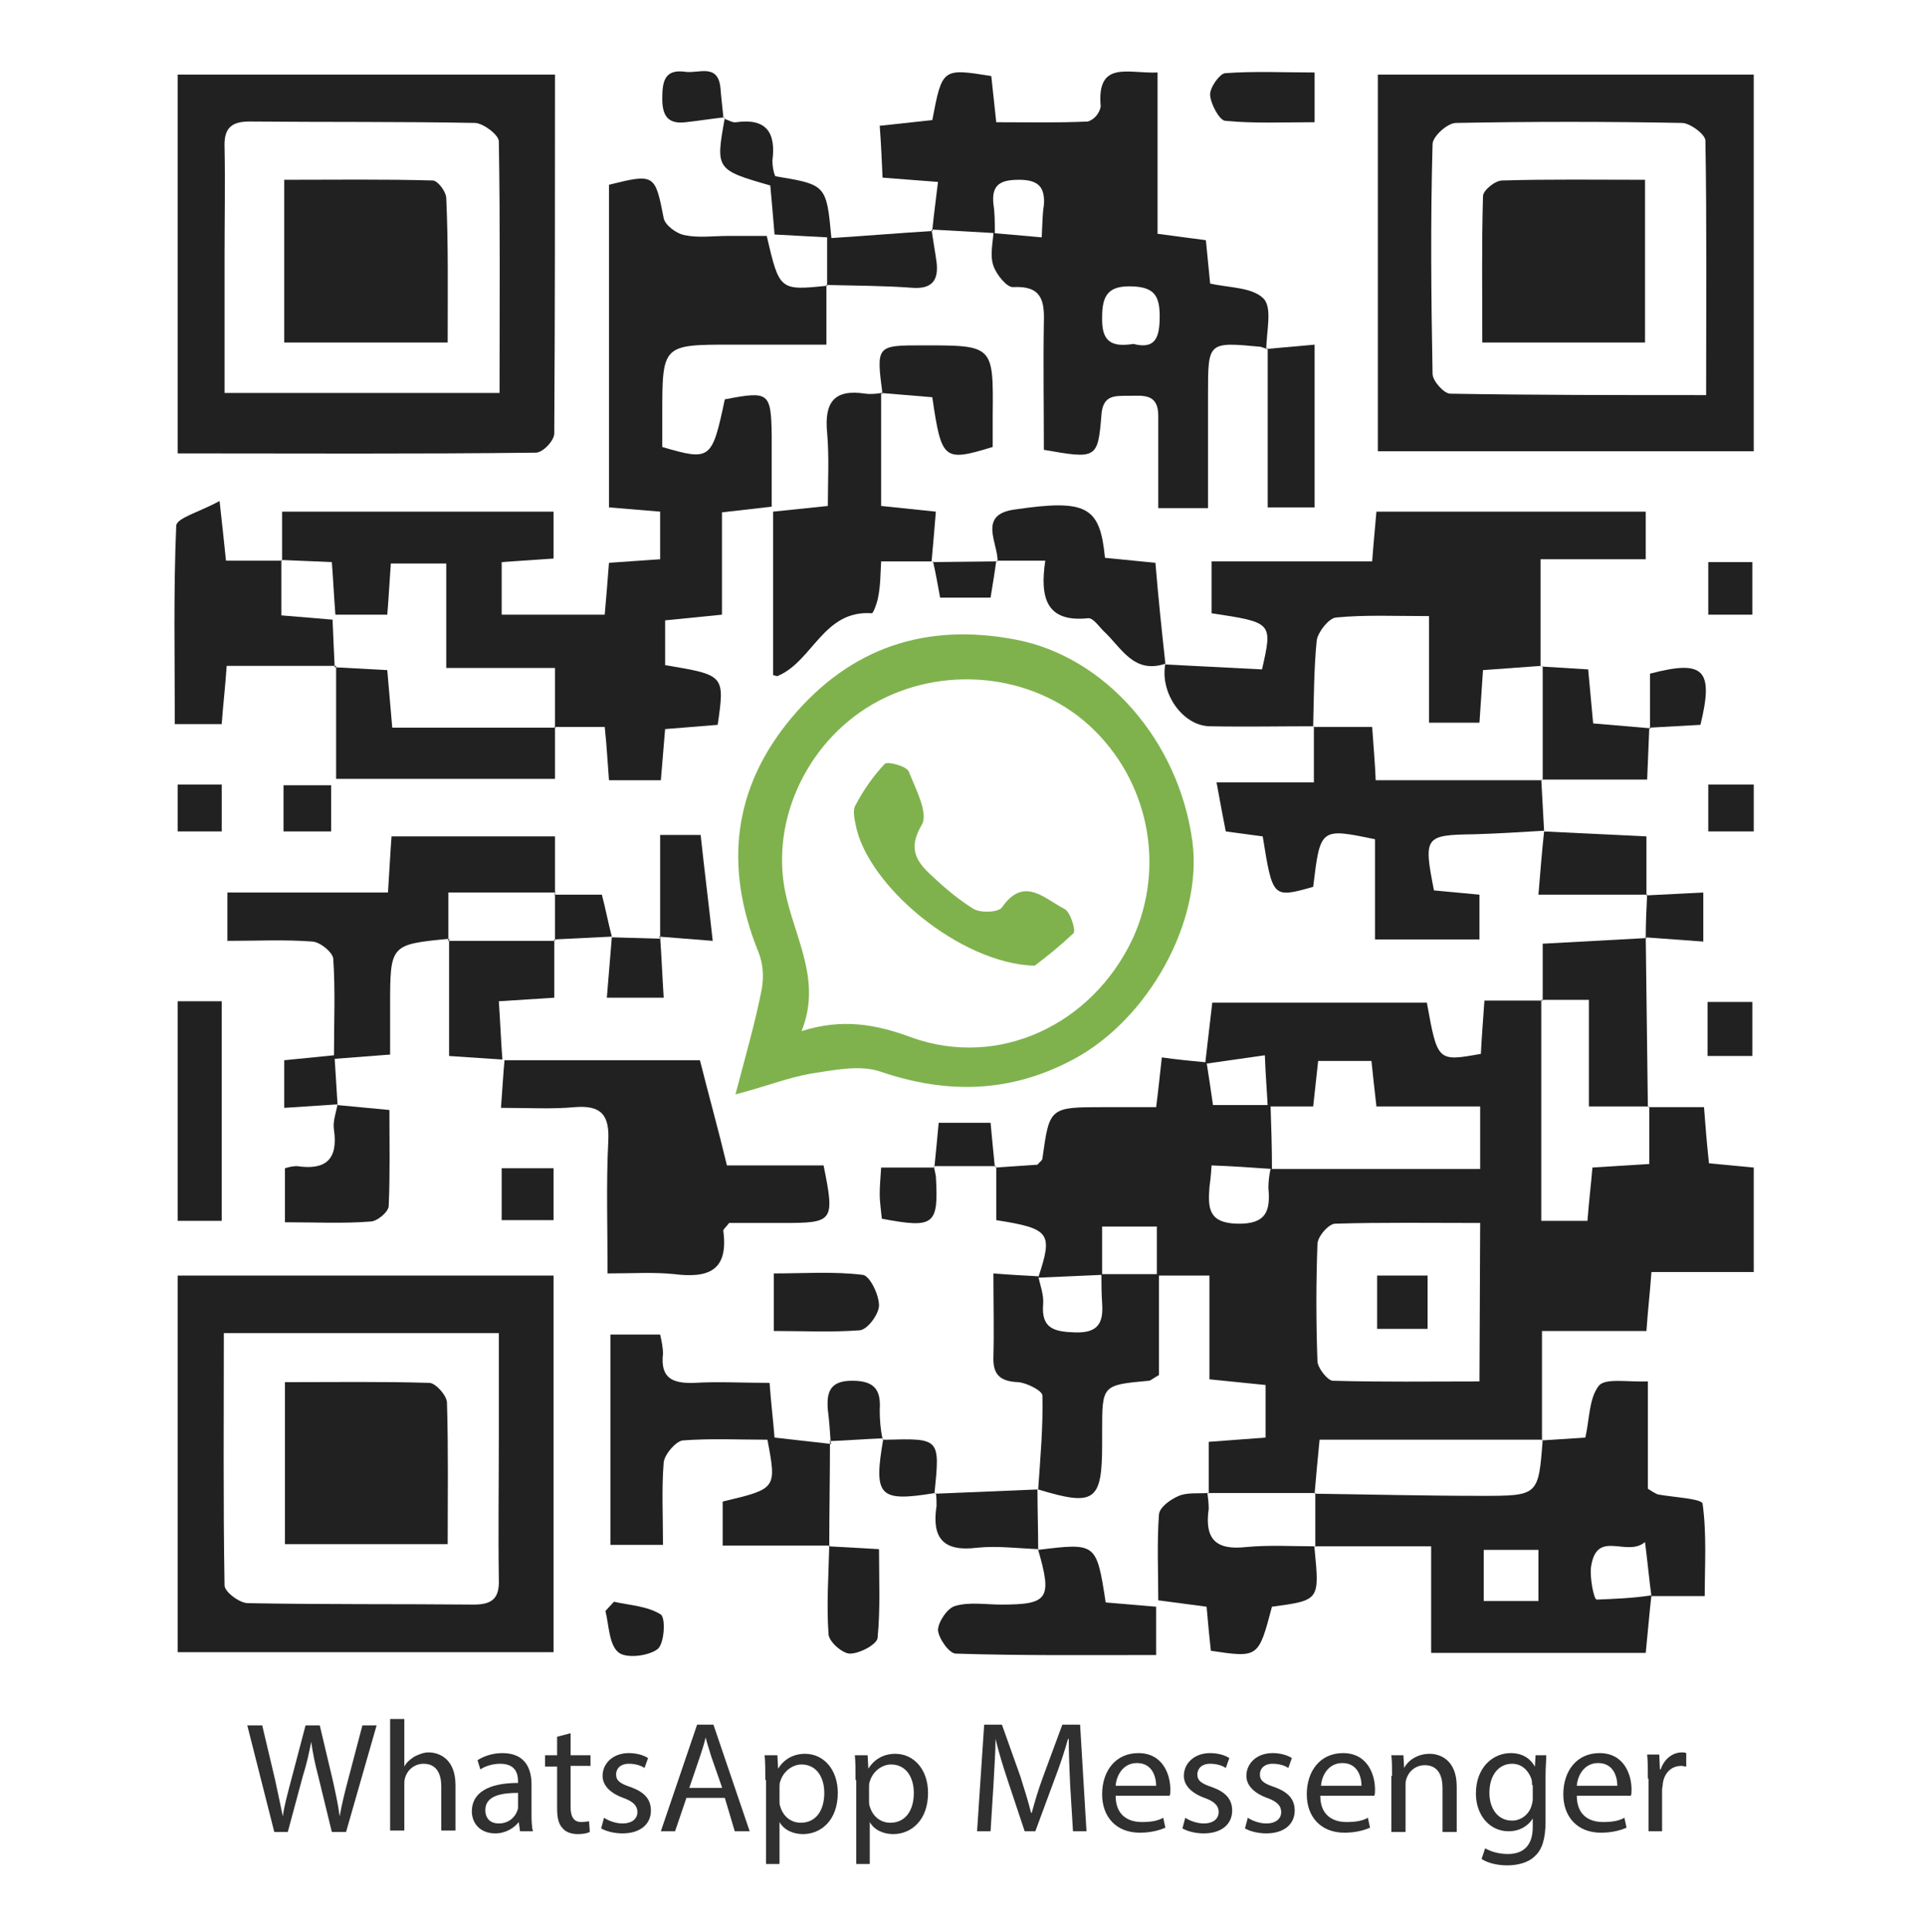
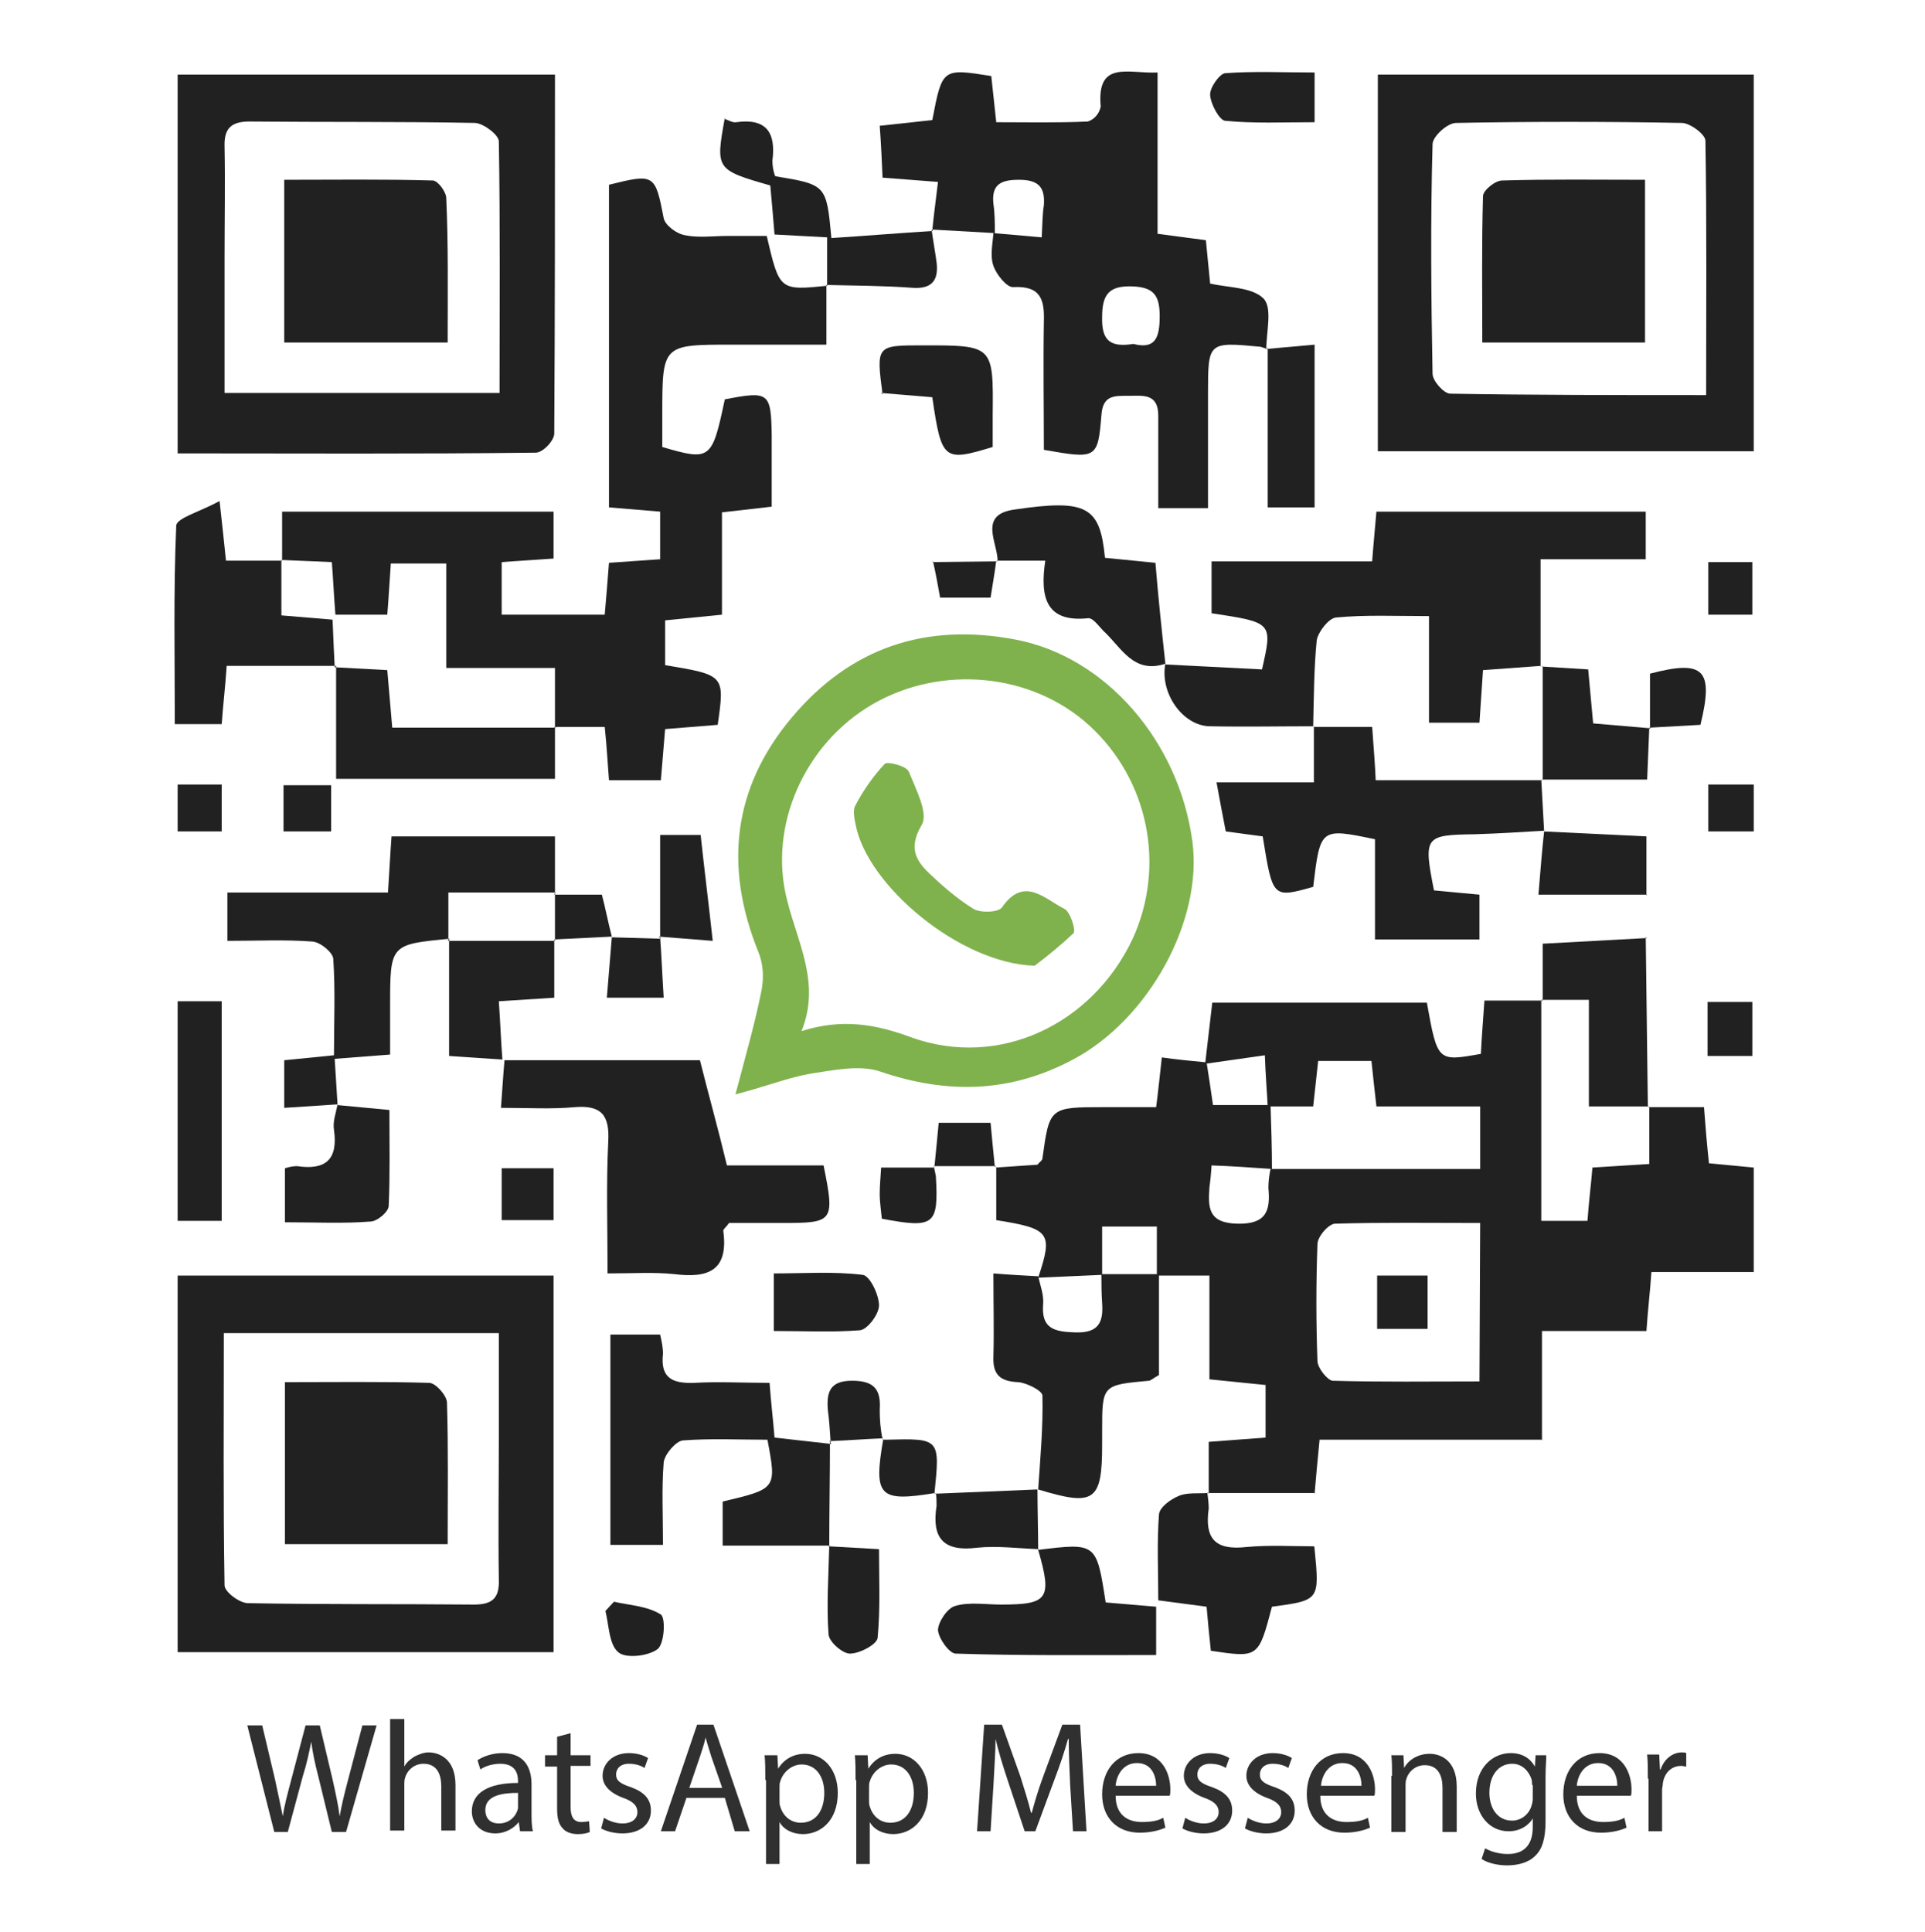
<svg xmlns="http://www.w3.org/2000/svg" version="1.1" id="Layer_1" x="0px" y="0px" viewBox="0 0 270.9 271.9" style="enable-background:new 0 0 270.9 271.9;" xml:space="preserve">
  <style type="text/css">
	.st0{fill:#212121;}
	.st1{fill:#7FB24D;}
	.st2{fill:#303030;}
</style>
  <g>
    <g id="Layer_2_1_">
      <g id="Layer_1-2">
        <path class="st0" d="M169.6,149.7l1-8.6h30.2c1.5,8.3,1.5,8.3,7.6,7.2c0.1-2.2,0.3-4.5,0.5-7.5h8.2l-0.2-0.1v31.1h6.5     c0.2-2.7,0.5-5.1,0.7-7.5l8-0.5v-8.1l-0.1,0.1h7.8c0.2,2.7,0.4,5.1,0.7,7.9l6.3,0.6V179h-14.4c-0.2,2.9-0.5,5.3-0.7,8.3h-14.7     v15.4l0.1-0.1h-31.4c-0.3,3-0.5,5.3-0.7,7.6l0.1-0.1H170l0.1,0.1v-7.3l8-0.6v-7.4l-7.9-0.8v-14.6h-7.1v14     c-0.9,0.5-1.2,0.8-1.4,0.8c-6.6,0.6-6.6,0.6-6.6,7.1v1.9c0,8-1.1,8.7-9,6.3h0c0.3-4.4,0.7-8.8,0.6-13.2c0-0.7-2.2-1.8-3.4-1.9     c-2.6-0.1-3.6-1.1-3.5-3.6c0.1-3.7,0-7.4,0-11.7c2.5,0.2,4.4,0.3,6.3,0.4c0.3,1.3,0.8,2.6,0.7,3.9c-0.3,3.5,1.6,3.9,4.5,4     c3.2,0.1,4-1.3,3.8-4.1c-0.1-1.4-0.1-2.8-0.1-4.1h7.8v-6.7h-7.7v6.8l-9,0.4c2.1-6.3,1.7-6.9-5.9-8.1v-7.5l-0.1,0.1l5.9-0.4     c0.3-0.4,0.7-0.6,0.7-0.9c1-7.2,1-7.2,8.7-7.2h7.3c0.3-2.3,0.5-4.3,0.8-7c2.1,0.3,4.2,0.5,6.3,0.7c0.3,1.9,0.6,3.9,0.9,6h8.1     c0.1,3,0.2,6,0.2,9c-2.8-0.2-5.6-0.4-8.5-0.5c-0.1,1.6-0.2,2.3-0.3,3.1c-0.2,2.8-0.2,5,3.9,5.1s4.7-1.8,4.4-5     c0-0.9,0.1-1.8,0.3-2.7h29.5v-8.8h-14.6c-0.3-2.6-0.5-4.5-0.7-6.4h-7.5l-0.7,6.4h-6.4c-0.1-2.1-0.3-4.3-0.4-7.2L169.6,149.7z      M208.3,172.1c-7,0-13.7-0.1-20.4,0.1c-0.9,0-2.5,1.8-2.5,2.9c-0.2,5.5-0.2,10.9,0,16.4c0,1,1.4,2.7,2.1,2.8     c6.8,0.2,13.6,0.1,20.7,0.1L208.3,172.1z" />
        <path class="st0" d="M116.3,40.1v8.4H103c-9.8,0-9.8,0-9.8,9.9c0,1.5,0,3.1,0,4.5c6.8,2,7,1.8,8.8-6.7c6.2-1.2,6.5-1,6.6,5     c0,3.3,0,6.6,0,10.1l-7,0.8v14.4l-8,0.8v6.3c8.4,1.4,8.4,1.4,7.4,8.4l-7.4,0.6c-0.2,2.5-0.4,4.7-0.6,7.2h-7.3     c-0.2-2.5-0.3-4.7-0.6-7.5h-7.1l0.1,0.1V94H62.8V79.3H55c-0.2,2.7-0.3,4.9-0.5,7.2h-7.3c-0.2-2.5-0.3-4.8-0.5-7.4l-7.1-0.3     l0.1,0.1V72h38.2v6.6l-7.3,0.5v7.4h14.5c0.2-2.3,0.4-4.6,0.6-7.3l7.2-0.5V72l-7.2-0.6V26c6.4-1.6,6.5-1.5,7.7,4.7     c0.2,1,1.8,2.2,3,2.4c1.9,0.4,4,0.1,6.1,0.1h5.4c1.8,7.7,1.8,7.7,8.6,7L116.3,40.1z" />
        <path class="st0" d="M140,32.8l-8.9-0.5l0.1,0.1c0.2-2.1,0.5-4.2,0.8-6.8l-7.8-0.6c-0.1-2.3-0.2-4.6-0.4-7.3l7.4-0.8     c1.4-7.3,1.4-7.3,8.3-6.2c0.2,1.9,0.4,3.8,0.7,6.5c4.3,0,8.6,0.1,12.9-0.1c0.9-0.3,1.6-1.1,1.8-2.1c-0.6-6.6,3.9-4.6,8-4.8v22.7     l6.8,0.9c0.2,2,0.4,4,0.6,6.1c2.6,0.6,5.9,0.5,7.5,2.1c1.3,1.3,0.4,4.7,0.4,7.2l0.1-0.1c-0.3-0.1-0.6-0.2-0.9-0.3     c-7.4-0.7-7.4-0.7-7.4,6.6v16.1H163c0-4.4,0-8.7,0-13c0-3.2-2.2-2.8-4.2-2.8c-2,0-3.6-0.1-3.8,2.7c-0.5,6.2-0.7,6.2-8.1,4.9     c0-5.9-0.1-12,0-18c0.1-3.1-0.4-5.1-4.3-4.9c-0.9,0.1-2.4-1.8-2.8-3c-0.5-1.4-0.1-3.1,0-4.6l6.8,0.6c0.1-2,0.1-3.3,0.3-4.5     c0.2-2.6-0.8-3.6-3.5-3.6c-2.5,0-3.9,0.6-3.6,3.4C140,30,140,31.4,140,32.8z M159.5,48.4c3.1,0.8,3.7-0.9,3.7-3.9     c0-2.9-0.8-4.1-3.9-4.2c-3.2-0.1-4.2,1.1-4.2,4.3C155,48,156.3,48.9,159.5,48.4z" />
        <path class="st0" d="M77.9,179.5v53H25v-53H77.9z M31.5,187.5c0,12.2-0.1,23.9,0.1,35.6c0,0.9,2.1,2.5,3.3,2.5     c10.6,0.2,21.2,0.1,31.8,0.2c2.7,0,3.6-1,3.5-3.6c-0.1-6.7,0-13.4,0-20.1v-14.5H31.5z" />
        <path class="st0" d="M78.1,10.5c0,17.1,0,33.8-0.1,50.5c0,1-1.6,2.7-2.6,2.7c-16.7,0.2-33.3,0.1-50.4,0.1V10.5H78.1z M70.3,55.4     c0-12.2,0.1-23.9-0.1-35.5c0-0.9-2.1-2.5-3.3-2.6c-10.6-0.2-21.2-0.1-31.8-0.2c-2.6,0-3.6,1-3.5,3.6c0.1,5.1,0,10.3,0,15.4v19.2     H70.3z" />
        <path class="st0" d="M246.8,10.5v53h-52.9v-53H246.8z M240.1,55.6c0-12.4,0.1-24.1-0.1-35.8c0-0.9-2.2-2.5-3.3-2.5     c-10.6-0.2-21.2-0.2-31.8,0c-1.2,0-3.3,1.9-3.3,3c-0.3,10.8-0.2,21.5,0,32.3c0,1,1.6,2.8,2.5,2.8     C215.7,55.6,227.5,55.6,240.1,55.6z" />
        <path class="st1" d="M103.5,154c1.5-5.7,2.8-10.2,3.7-14.8c0.3-1.8,0.2-3.6-0.5-5.3c-4.8-11.9-3.6-23,4.7-32.9s18.9-13.4,31.5-11     c12.7,2.4,23,14.3,24.9,28.4c1.5,11.2-6.2,25.1-16.8,30.7c-8.8,4.7-17.7,4.9-27.1,1.7c-2.9-1-6.6-0.2-9.9,0.3     C110.7,151.7,107.8,152.9,103.5,154z M112.8,145.1c5.7-1.8,10.4-1,15.5,0.9c12.3,4.4,25.4-1.8,31.1-13.9     c4.7-10.3,2.2-22.4-6.1-30c-8.1-7.4-20.8-8.6-30.5-3c-9.5,5.5-14.8,17.1-12,27.7C112.3,132.8,115.5,138.4,112.8,145.1z" />
        <path class="st0" d="M185.1,102.2c-4.9,0-9.9,0.1-14.9,0c-3.8-0.1-7-4.7-6.2-8.8l-0.1,0.1l13.7,0.7c1.5-6.6,1.5-6.6-7.1-7.9V79     h22.6c0.2-2.7,0.4-4.6,0.6-7h37.9v6.7h-14.8v15.1l0.1-0.1l-8.2,0.6l-0.5,7.4h-7.1v-15c-4.8,0-9-0.2-13.1,0.2     c-1,0.1-2.5,2-2.7,3.2c-0.4,4-0.4,8.1-0.5,12.1L185.1,102.2z" />
-         <path class="st0" d="M232.4,224.5c-0.3,2.6-0.5,5.2-0.8,8.1h-30.2v-15h-16.5l0.2,0.1v-7.6l-0.1,0.1c7.8,0.1,15.6,0.3,23.4,0.3     c8.1,0,8.1,0,8.7-7.9l-0.1,0.1l6.1-0.4c0.6-2.6,0.5-5.5,1.9-7.3c0.9-1.1,4-0.5,6.9-0.6v15.1c0.5,0.3,0.9,0.6,1.4,0.8     c2.2,0.4,6.2,0.6,6.3,1.3c0.6,4.3,0.3,8.7,0.3,13l-7.5,0c-0.3-2.2-0.5-4.4-0.9-7.6c-2.6,2.2-6.8-1.9-7.6,3.5     c-0.2,1.5,0.4,4.6,0.8,4.6C227.2,225,229.8,224.9,232.4,224.5z M208.8,225.3h7.7v-7.2h-7.7V225.3z" />
        <path class="st0" d="M70.7,149.2h27.8c1.2,4.8,2.5,9.4,3.8,14.8h13.6c1.6,7.9,1.4,8.1-5.7,8.1h-7.6c-0.5,0.7-0.9,0.9-0.8,1.2     c0.7,5.5-2.1,6.6-6.9,6c-2.9-0.3-5.8-0.1-9.4-0.1c0-6.6-0.2-12.6,0.1-18.6c0.2-3.7-1-5.1-4.7-4.8c-3.2,0.3-6.5,0.1-10.4,0.1     c0.2-2.5,0.3-4.6,0.5-6.7L70.7,149.2z" />
        <path class="st0" d="M217.3,116.9c-3.3,0.2-6.5,0.4-9.8,0.5c-7,0.1-7.2,0.3-5.7,7.9l6.4,0.6v6.3h-14.7v-14.1     c-7.7-1.6-7.7-1.6-8.7,6.7c-5.7,1.6-5.7,1.6-7.1-7.1l-5.2-0.7c-0.4-2.1-0.8-4.1-1.3-6.9h13.7v-7.9l-0.1,0.1h8.3     c0.2,2.9,0.4,5.1,0.5,7.5H217l-0.1-0.1l0.4,7.3L217.3,116.9z" />
        <path class="st0" d="M47.6,155.4l-7.6,0.5v-6.7l7-0.7c0-4.6,0.2-9.1-0.1-13.6c-0.1-0.9-1.8-2.3-2.9-2.4c-3.9-0.3-7.8-0.1-12-0.1     v-6.8h22.6c0.2-3,0.3-5.2,0.5-7.9h23v8.1l0.1-0.2H63.1v6.7l0.2-0.2c-8.4,0.8-8.4,0.8-8.4,9.5c0,2.1,0,4.3,0,6.8l-7.8,0.6l0.4,6.4     L47.6,155.4z" />
        <path class="st0" d="M116.8,202.9c0,4.9-0.1,9.8-0.1,14.7l0.1-0.1h-15.1v-6.2c7.6-1.8,7.6-1.8,6.3-8.7c-3.9,0-8-0.2-11.9,0.1     c-1,0.1-2.6,2-2.7,3.1c-0.3,3.7-0.1,7.4-0.1,11.6h-7.4v-29.6h7c0.2,0.9,0.4,1.8,0.4,2.7c-0.4,3.5,1.4,4.2,4.4,4.1     c3.4-0.2,6.8,0,10.6,0c0.2,2.8,0.5,5.2,0.7,7.7l8,0.9L116.8,202.9z" />
-         <path class="st0" d="M131.3,79h-7.3c-0.1,1.9-0.1,3.4-0.4,4.9c-0.1,0.8-0.7,2.4-0.9,2.4c-6.8-0.5-8.3,6.7-13.2,8.8     c-0.1,0.1-0.3,0-0.7-0.1v-23l7.7-0.8c0-3.5,0.2-6.9-0.1-10.3c-0.4-4.2,0.9-6.2,5.4-5.5c0.8,0.1,1.6,0,2.3-0.1l-0.1-0.1v16     l7.7,0.8c-0.2,2.5-0.4,4.8-0.6,7L131.3,79z" />
        <path class="st0" d="M47.3,93.7H31.9c-0.2,3-0.5,5.4-0.7,8.2h-6.6c0-9.3-0.2-18.6,0.2-27.9c0-1.1,3.4-2,6.1-3.5     c0.4,3.5,0.6,5.6,0.9,8.4h7.9l-0.1-0.1v7.8l7.2,0.6c0.1,2.5,0.2,4.6,0.3,6.7L47.3,93.7z" />
        <path class="st0" d="M78.1,102.2v7.4H47.3V93.7l-0.2,0.2l7.4,0.4l0.7,8.1h23L78.1,102.2z" />
        <path class="st0" d="M164,93.4c-4.5,1.5-6.2-2.3-8.7-4.6c-0.7-0.7-1.5-1.9-2.2-1.8c-5.8,0.6-6.8-2.8-6-8.1h-6.8l0.1,0.1     c0-2.7-2.8-6.6,2.4-7.3c10.2-1.5,12-0.4,12.7,6.8l7.1,0.7C163,84.1,163.5,88.8,164,93.4L164,93.4z" />
        <path class="st0" d="M184.9,217.6c0.1,0.1,0.1,0.3,0.1,0.4c0.7,7.2,0.7,7.2-6,8.1c-1.9,7.2-1.9,7.2-8.6,6.2     c-0.2-1.9-0.4-3.8-0.6-6.2l-6.8-0.9c0-4.1-0.2-8.1,0.1-12.1c0.1-1,1.6-2.1,2.8-2.6c1.2-0.5,2.7-0.3,4.1-0.4l-0.1-0.1     c0.1,0.8,0.2,1.5,0.2,2.3c-0.6,4.2,0.9,5.9,5.3,5.4c3.2-0.3,6.5-0.1,9.7-0.1L184.9,217.6z" />
        <path class="st0" d="M146.1,218.1c8.2-1,8.2-1,9.5,7.4l7.1,0.6v6.8c-9.6,0-18.9,0.1-28.2-0.2c-0.9,0-2.4-2.1-2.5-3.3     c0-1.1,1.3-3.1,2.4-3.4c2-0.6,4.3-0.2,6.5-0.2C147.5,225.8,148.1,225,146.1,218.1C146.2,218,146.1,218,146.1,218.1z" />
        <path class="st0" d="M231.6,131.9l0.3,23.9l0.1-0.1h-8.4v-15h-6.7l0.2,0.1v-8l14.7-0.8L231.6,131.9z" />
        <path class="st0" d="M131.1,32.3c0.2,1.5,0.5,3.1,0.7,4.6c0.3,2.5-0.6,3.8-3.4,3.6c-4-0.3-8.1-0.3-12.1-0.4l0.1,0.1     c0-2.1,0-4.3,0-6.8L109,33c-0.2-2.5-0.4-4.7-0.6-6.9c-7.7-2.2-7.7-2.3-6.4-9.5l-0.1,0.1c0.6,0.2,1.2,0.6,1.7,0.5     c4.3-0.6,5.6,1.5,5.1,5.4c0,0.7,0.1,1.5,0.4,2.2c7.2,1.2,7.2,1.2,7.9,8.7c4.7-0.3,9.5-0.7,14.3-1L131.1,32.3z" />
        <path class="st0" d="M25,140.9h6.2v30.9H25V140.9z" />
        <path class="st0" d="M70.7,149.1l-7.5-0.5v-16.4l-0.2,0.2h15.1l-0.1-0.2v8.2l-7.8,0.5C70.4,143.8,70.5,146.5,70.7,149.1     L70.7,149.1z" />
        <path class="st0" d="M47.4,155.5l7.4,0.7c0,4.6,0.1,9.1-0.1,13.5c0,0.8-1.6,2.2-2.6,2.2c-3.8,0.3-7.7,0.1-12,0.1v-7.6     c0.6-0.2,1.2-0.3,1.7-0.3c4,0.6,5.8-0.9,5.2-5.1c-0.2-1.2,0.3-2.4,0.5-3.6L47.4,155.5z" />
        <path class="st0" d="M124.2,55.5c-0.9-6.9-0.9-6.9,5.7-6.9c9.9,0,9.9,0,9.8,9.8c0,1.5,0,3.1,0,4.5c-6.9,2.1-7.2,1.9-8.5-7     l-7.2-0.6L124.2,55.5z" />
        <path class="st0" d="M232.1,102.4c-0.1,2.3-0.2,4.6-0.3,7.3h-14.8l0.1,0.1c0-5.4,0-10.7,0-16.1l-0.1,0.1l6.5,0.4l0.7,7.6l8.2,0.7     L232.1,102.4z" />
        <path class="st0" d="M178.3,49.1l6.7-0.6v22.9h-6.6V48.9L178.3,49.1z" />
        <path class="st0" d="M108.9,187.3v-8.1c4.3,0,8.4-0.3,12.5,0.2c1,0.1,2.3,2.8,2.3,4.3c0,1.2-1.6,3.4-2.7,3.5     C117.1,187.5,113.2,187.3,108.9,187.3z" />
        <path class="st0" d="M217.2,117l14.5,0.7v8.3l0.1-0.1h-15.3c0.3-3.6,0.5-6.2,0.8-8.9L217.2,117z" />
        <path class="st0" d="M116.6,217.6l7.1,0.4c0,4.3,0.2,8.4-0.2,12.5c-0.1,0.9-2.5,2.2-3.9,2.2c-1,0-2.9-1.6-3-2.7     c-0.3-4.1,0-8.3,0.1-12.5L116.6,217.6z" />
        <path class="st0" d="M146,209.6c0,2.8,0.1,5.6,0.1,8.5c0,0,0.1-0.1,0.1-0.1c-2.9-0.1-5.9-0.5-8.7-0.2c-4.8,0.6-6.4-1.4-5.7-5.9     c0-0.6,0-1.2-0.1-1.8l-0.1,0.1L146,209.6L146,209.6z" />
        <path class="st0" d="M185,10.2v7c-4.4,0-8.5,0.2-12.6-0.2c-0.8-0.1-2-2.3-2.1-3.6c-0.1-1,1.3-3,2.1-3.1     C176.5,10,180.7,10.2,185,10.2z" />
        <path class="st0" d="M92.9,132v-14.5h5.7c0.5,4.7,1.1,9.4,1.7,14.9c-2.6-0.2-5.1-0.4-7.6-0.6L92.9,132z" />
        <path class="st0" d="M232.2,102.6v-7.8c7.6-2,9-0.6,7.1,7.2l-7.2,0.4L232.2,102.6z" />
        <path class="st0" d="M86.1,131.9l6.9,0.2l-0.1-0.2c0.2,2.7,0.3,5.4,0.5,8.5h-8L86.1,131.9L86.1,131.9z" />
        <path class="st0" d="M116.9,203c-0.1-1.5-0.2-3.1-0.4-4.6c-0.2-2.5,0.3-4.1,3.4-4.1c3.1,0,4.1,1.2,3.9,4.1c0,1.4,0.1,2.7,0.4,4.1     l0.1-0.1c-2.5,0.1-5,0.3-7.6,0.4L116.9,203z" />
        <path class="st0" d="M77.9,164.4v7.3h-7.3v-7.3H77.9z" />
        <path class="st0" d="M131.4,164.1c0.1,0.4,0.2,0.9,0.3,1.4c0.4,6.9-0.2,7.4-7.6,6c-0.1-1.1-0.3-2.3-0.3-3.5     c0-1.1,0.1-2.1,0.2-3.7h7.4L131.4,164.1z" />
        <path class="st0" d="M124.2,202.6c0.2,0,0.3,0,0.5,0c7.6-0.2,7.6-0.2,6.8,7.6l0.1-0.1c-7.9,1.3-8.7,0.5-7.3-7.6L124.2,202.6z" />
-         <path class="st0" d="M231.7,126l8-0.4v6.9c-2.8-0.2-5.5-0.4-8.2-0.6l0.1,0.1c0-2.1,0.1-4.2,0.2-6.2L231.7,126z" />
        <path class="st0" d="M240.3,148.6V141h6.3v7.6H240.3z" />
-         <path class="st0" d="M102,16.5c-1.8,0.2-3.7,0.5-5.5,0.7c-2.5,0.3-3.3-0.9-3.3-3.3s0.3-4.2,3.2-3.8c1.9,0.3,4.7-1.3,5,2.4     c0.1,1.4,0.3,2.8,0.4,4.1L102,16.5z" />
        <path class="st0" d="M39.9,117v-6.5h6.7v6.5H39.9z" />
        <path class="st0" d="M140.2,164.1h-8.8l0.1,0.1c0.2-2,0.4-4,0.6-6.2h7.3c0.2,2.2,0.4,4.2,0.6,6.2L140.2,164.1z" />
        <path class="st0" d="M240.4,86.5v-7.4h6.2v7.4H240.4z" />
        <path class="st0" d="M86.1,131.8l-8.1,0.4l0.1,0.2v-6.7l-0.1,0.2h6.7C85.2,127.8,85.6,129.9,86.1,131.8L86.1,131.8z" />
        <path class="st0" d="M246.8,110.4v6.6h-6.4v-6.6H246.8z" />
        <path class="st0" d="M86.4,225.4c2.2,0.5,4.7,0.6,6.6,1.8c0.7,0.5,0.5,4.2-0.5,4.9c-1.4,1-4.5,1.3-5.5,0.4     c-1.3-1.1-1.3-3.8-1.8-5.8L86.4,225.4z" />
        <path class="st0" d="M31.2,110.4v6.6h-6.2v-6.6H31.2z" />
        <path class="st0" d="M131.2,79.1l9.1-0.1l-0.1-0.1c-0.2,1.6-0.5,3.3-0.8,5.2h-7.1c-0.3-1.6-0.6-3.4-1-5.1L131.2,79.1z" />
        <path class="st0" d="M200.9,187h-7.1v-7.5h7.1V187z" />
        <path class="st0" d="M40.1,194.5c7,0,13.6-0.1,20.3,0.1c0.9,0,2.5,1.8,2.5,2.8c0.2,6.5,0.1,13,0.1,19.9H40.1V194.5z" />
        <path class="st0" d="M63,48.2H40V25.3c7.1,0,14-0.1,20.9,0.1c0.7,0,1.9,1.6,1.9,2.5C63.1,34.5,63,41.2,63,48.2z" />
        <path class="st0" d="M231.5,48.2h-22.9c0-7-0.1-13.8,0.1-20.6c0-0.8,1.7-2.2,2.7-2.2c6.6-0.2,13.1-0.1,20.1-0.1V48.2z" />
        <path class="st1" d="M145.6,135.9c-10.5-0.3-23.6-11.3-25.2-19.9c-0.2-0.9-0.4-2.1,0-2.7c1.1-2.1,2.5-4.1,4.1-5.8     c0.4-0.4,3.1,0.3,3.4,1.1c1,2.5,2.8,5.9,1.8,7.5c-2,3.4-0.7,5.2,1.5,7.2c1.8,1.7,3.7,3.3,5.8,4.6c1,0.6,3.5,0.5,4-0.2     c3.1-4.5,6-1.2,8.8,0.2c0.8,0.4,1.6,2.9,1.3,3.4C149.4,132.9,147.6,134.4,145.6,135.9z" />
      </g>
    </g>
    <g>
      <path class="st2" d="M38.6,257.8l-3.8-15h2.1l1.8,7.6c0.4,1.9,0.8,3.7,1.1,5.2h0c0.2-1.5,0.7-3.3,1.2-5.2l2-7.6h2l1.8,7.6    c0.4,1.8,0.8,3.6,1,5.2h0c0.3-1.7,0.7-3.3,1.2-5.2l2-7.6h2l-4.3,15h-2l-1.9-7.8c-0.5-1.9-0.8-3.4-1-4.9h0c-0.3,1.5-0.6,3-1.2,4.9    l-2.1,7.8H38.6z" />
      <path class="st2" d="M54.9,241.9h2v6.7h0c0.3-0.6,0.8-1,1.4-1.4c0.6-0.3,1.3-0.6,2-0.6c1.5,0,3.8,0.9,3.8,4.6v6.4h-2v-6.2    c0-1.7-0.6-3.2-2.5-3.2c-1.3,0-2.3,0.9-2.6,2c-0.1,0.3-0.1,0.6-0.1,0.9v6.5h-2V241.9z" />
      <path class="st2" d="M73.2,257.8l-0.2-1.4H73c-0.6,0.8-1.8,1.6-3.3,1.6c-2.2,0-3.3-1.5-3.3-3.1c0-2.6,2.3-4,6.5-4v-0.2    c0-0.9-0.2-2.5-2.5-2.5c-1,0-2.1,0.3-2.8,0.8l-0.4-1.3c0.9-0.6,2.2-1,3.5-1c3.3,0,4.1,2.3,4.1,4.4v4c0,0.9,0,1.9,0.2,2.6H73.2z     M72.9,252.3c-2.1,0-4.6,0.3-4.6,2.4c0,1.3,0.8,1.9,1.9,1.9c1.4,0,2.3-0.9,2.6-1.8c0.1-0.2,0.1-0.4,0.1-0.6V252.3z" />
      <path class="st2" d="M80.3,243.9v3.1h2.8v1.5h-2.8v5.8c0,1.3,0.4,2.1,1.5,2.1c0.5,0,0.9-0.1,1.1-0.1l0.1,1.5    c-0.4,0.2-1,0.3-1.7,0.3c-0.9,0-1.7-0.3-2.1-0.8c-0.6-0.6-0.8-1.5-0.8-2.8v-5.9h-1.7V247h1.7v-2.6L80.3,243.9z" />
      <path class="st2" d="M85,255.8c0.6,0.4,1.6,0.8,2.6,0.8c1.4,0,2.1-0.7,2.1-1.6c0-0.9-0.6-1.5-2-2c-1.9-0.7-2.9-1.8-2.9-3.1    c0-1.7,1.4-3.2,3.7-3.2c1.1,0,2.1,0.3,2.7,0.7l-0.5,1.4c-0.4-0.3-1.2-0.6-2.2-0.6c-1.2,0-1.8,0.7-1.8,1.5c0,0.9,0.6,1.3,2.1,1.8    c1.9,0.7,2.8,1.7,2.8,3.3c0,1.9-1.5,3.2-4,3.2c-1.2,0-2.3-0.3-3-0.7L85,255.8z" />
      <path class="st2" d="M96.6,253l-1.6,4.7h-2l5.1-15h2.3l5.1,15h-2.1L102,253H96.6z M101.6,251.5l-1.5-4.3c-0.3-1-0.6-1.9-0.8-2.7h0    c-0.2,0.9-0.5,1.8-0.8,2.7l-1.5,4.4H101.6z" />
      <path class="st2" d="M107.7,250.5c0-1.4,0-2.5-0.1-3.5h1.8l0.1,1.9h0c0.8-1.3,2.1-2.1,3.8-2.1c2.6,0,4.6,2.2,4.6,5.5    c0,3.9-2.4,5.8-4.9,5.8c-1.4,0-2.7-0.6-3.3-1.7h0v5.9h-1.9V250.5z M109.7,253.4c0,0.3,0,0.6,0.1,0.8c0.4,1.4,1.5,2.3,2.9,2.3    c2.1,0,3.3-1.7,3.3-4.2c0-2.2-1.1-4-3.2-4c-1.3,0-2.6,1-3,2.4c-0.1,0.2-0.1,0.5-0.1,0.8V253.4z" />
      <path class="st2" d="M120.4,250.5c0-1.4,0-2.5-0.1-3.5h1.8l0.1,1.9h0c0.8-1.3,2.1-2.1,3.8-2.1c2.6,0,4.6,2.2,4.6,5.5    c0,3.9-2.4,5.8-4.9,5.8c-1.4,0-2.7-0.6-3.3-1.7h0v5.9h-1.9V250.5z M122.3,253.4c0,0.3,0,0.6,0.1,0.8c0.4,1.4,1.5,2.3,2.9,2.3    c2.1,0,3.3-1.7,3.3-4.2c0-2.2-1.1-4-3.2-4c-1.3,0-2.6,1-3,2.4c-0.1,0.2-0.1,0.5-0.1,0.8V253.4z" />
      <path class="st2" d="M150.6,251.2c-0.1-2.1-0.2-4.6-0.2-6.5h-0.1c-0.5,1.8-1.1,3.6-1.9,5.7l-2.7,7.3h-1.5l-2.4-7.2    c-0.7-2.1-1.3-4.1-1.7-5.8h0c0,1.9-0.2,4.4-0.3,6.6l-0.4,6.4h-1.9l1-15h2.5l2.6,7.3c0.6,1.9,1.1,3.5,1.5,5.1h0.1    c0.4-1.5,0.9-3.2,1.6-5.1l2.7-7.3h2.5l0.9,15h-1.9L150.6,251.2z" />
      <path class="st2" d="M157,252.7c0,2.7,1.7,3.7,3.7,3.7c1.4,0,2.3-0.2,3-0.6l0.3,1.4c-0.7,0.3-1.9,0.7-3.6,0.7    c-3.3,0-5.3-2.2-5.3-5.4c0-3.3,1.9-5.8,5.1-5.8c3.5,0,4.5,3.1,4.5,5.1c0,0.4,0,0.7-0.1,0.9H157z M162.7,251.3    c0-1.2-0.5-3.2-2.7-3.2c-2,0-2.9,1.8-3,3.2H162.7z" />
      <path class="st2" d="M166.8,255.8c0.6,0.4,1.6,0.8,2.6,0.8c1.4,0,2.1-0.7,2.1-1.6c0-0.9-0.6-1.5-2-2c-1.9-0.7-2.9-1.8-2.9-3.1    c0-1.7,1.4-3.2,3.7-3.2c1.1,0,2.1,0.3,2.7,0.7l-0.5,1.4c-0.4-0.3-1.2-0.6-2.2-0.6c-1.2,0-1.8,0.7-1.8,1.5c0,0.9,0.6,1.3,2.1,1.8    c1.9,0.7,2.8,1.7,2.8,3.3c0,1.9-1.5,3.2-4,3.2c-1.2,0-2.3-0.3-3-0.7L166.8,255.8z" />
      <path class="st2" d="M175.6,255.8c0.6,0.4,1.6,0.8,2.6,0.8c1.4,0,2.1-0.7,2.1-1.6c0-0.9-0.6-1.5-2-2c-1.9-0.7-2.9-1.8-2.9-3.1    c0-1.7,1.4-3.2,3.7-3.2c1.1,0,2.1,0.3,2.7,0.7l-0.5,1.4c-0.4-0.3-1.2-0.6-2.2-0.6c-1.2,0-1.8,0.7-1.8,1.5c0,0.9,0.6,1.3,2.1,1.8    c1.9,0.7,2.8,1.7,2.8,3.3c0,1.9-1.5,3.2-4,3.2c-1.2,0-2.3-0.3-3-0.7L175.6,255.8z" />
      <path class="st2" d="M185.8,252.7c0,2.7,1.7,3.7,3.7,3.7c1.4,0,2.3-0.2,3-0.6l0.3,1.4c-0.7,0.3-1.9,0.7-3.6,0.7    c-3.3,0-5.3-2.2-5.3-5.4c0-3.3,1.9-5.8,5.1-5.8c3.5,0,4.5,3.1,4.5,5.1c0,0.4,0,0.7-0.1,0.9H185.8z M191.6,251.3    c0-1.2-0.5-3.2-2.7-3.2c-2,0-2.9,1.8-3,3.2H191.6z" />
      <path class="st2" d="M195.9,249.9c0-1.1,0-2-0.1-2.9h1.7l0.1,1.8h0c0.5-1,1.8-2,3.6-2c1.5,0,3.8,0.9,3.8,4.6v6.4h-2v-6.2    c0-1.7-0.6-3.2-2.5-3.2c-1.3,0-2.3,0.9-2.6,2c-0.1,0.2-0.1,0.6-0.1,0.9v6.5h-2V249.9z" />
      <path class="st2" d="M217.6,247c0,0.8-0.1,1.7-0.1,3v6.3c0,2.5-0.5,4-1.5,4.9c-1,1-2.6,1.3-3.9,1.3c-1.3,0-2.7-0.3-3.6-0.9    l0.5-1.5c0.7,0.4,1.8,0.8,3.2,0.8c2,0,3.5-1,3.5-3.8v-1.2h0c-0.6,1-1.8,1.8-3.4,1.8c-2.7,0-4.6-2.3-4.6-5.3c0-3.7,2.4-5.7,4.9-5.7    c1.9,0,2.9,1,3.4,1.9h0l0.1-1.6H217.6z M215.6,251.2c0-0.3,0-0.6-0.1-0.9c-0.4-1.1-1.3-2.1-2.7-2.1c-1.9,0-3.2,1.6-3.2,4.1    c0,2.1,1.1,3.9,3.2,3.9c1.2,0,2.3-0.8,2.7-2c0.1-0.3,0.2-0.7,0.2-1V251.2z" />
      <path class="st2" d="M221.9,252.7c0,2.7,1.7,3.7,3.7,3.7c1.4,0,2.3-0.2,3-0.6l0.3,1.4c-0.7,0.3-1.9,0.7-3.6,0.7    c-3.3,0-5.3-2.2-5.3-5.4c0-3.3,1.9-5.8,5.1-5.8c3.5,0,4.5,3.1,4.5,5.1c0,0.4,0,0.7-0.1,0.9H221.9z M227.6,251.3    c0-1.2-0.5-3.2-2.7-3.2c-2,0-2.9,1.8-3,3.2H227.6z" />
      <path class="st2" d="M231.9,250.3c0-1.3,0-2.4-0.1-3.4h1.7l0.1,2.1h0.1c0.5-1.5,1.7-2.4,3-2.4c0.2,0,0.4,0,0.6,0.1v1.9    c-0.2,0-0.4-0.1-0.7-0.1c-1.4,0-2.4,1-2.6,2.5c0,0.3-0.1,0.6-0.1,0.9v5.8h-1.9V250.3z" />
    </g>
  </g>
</svg>